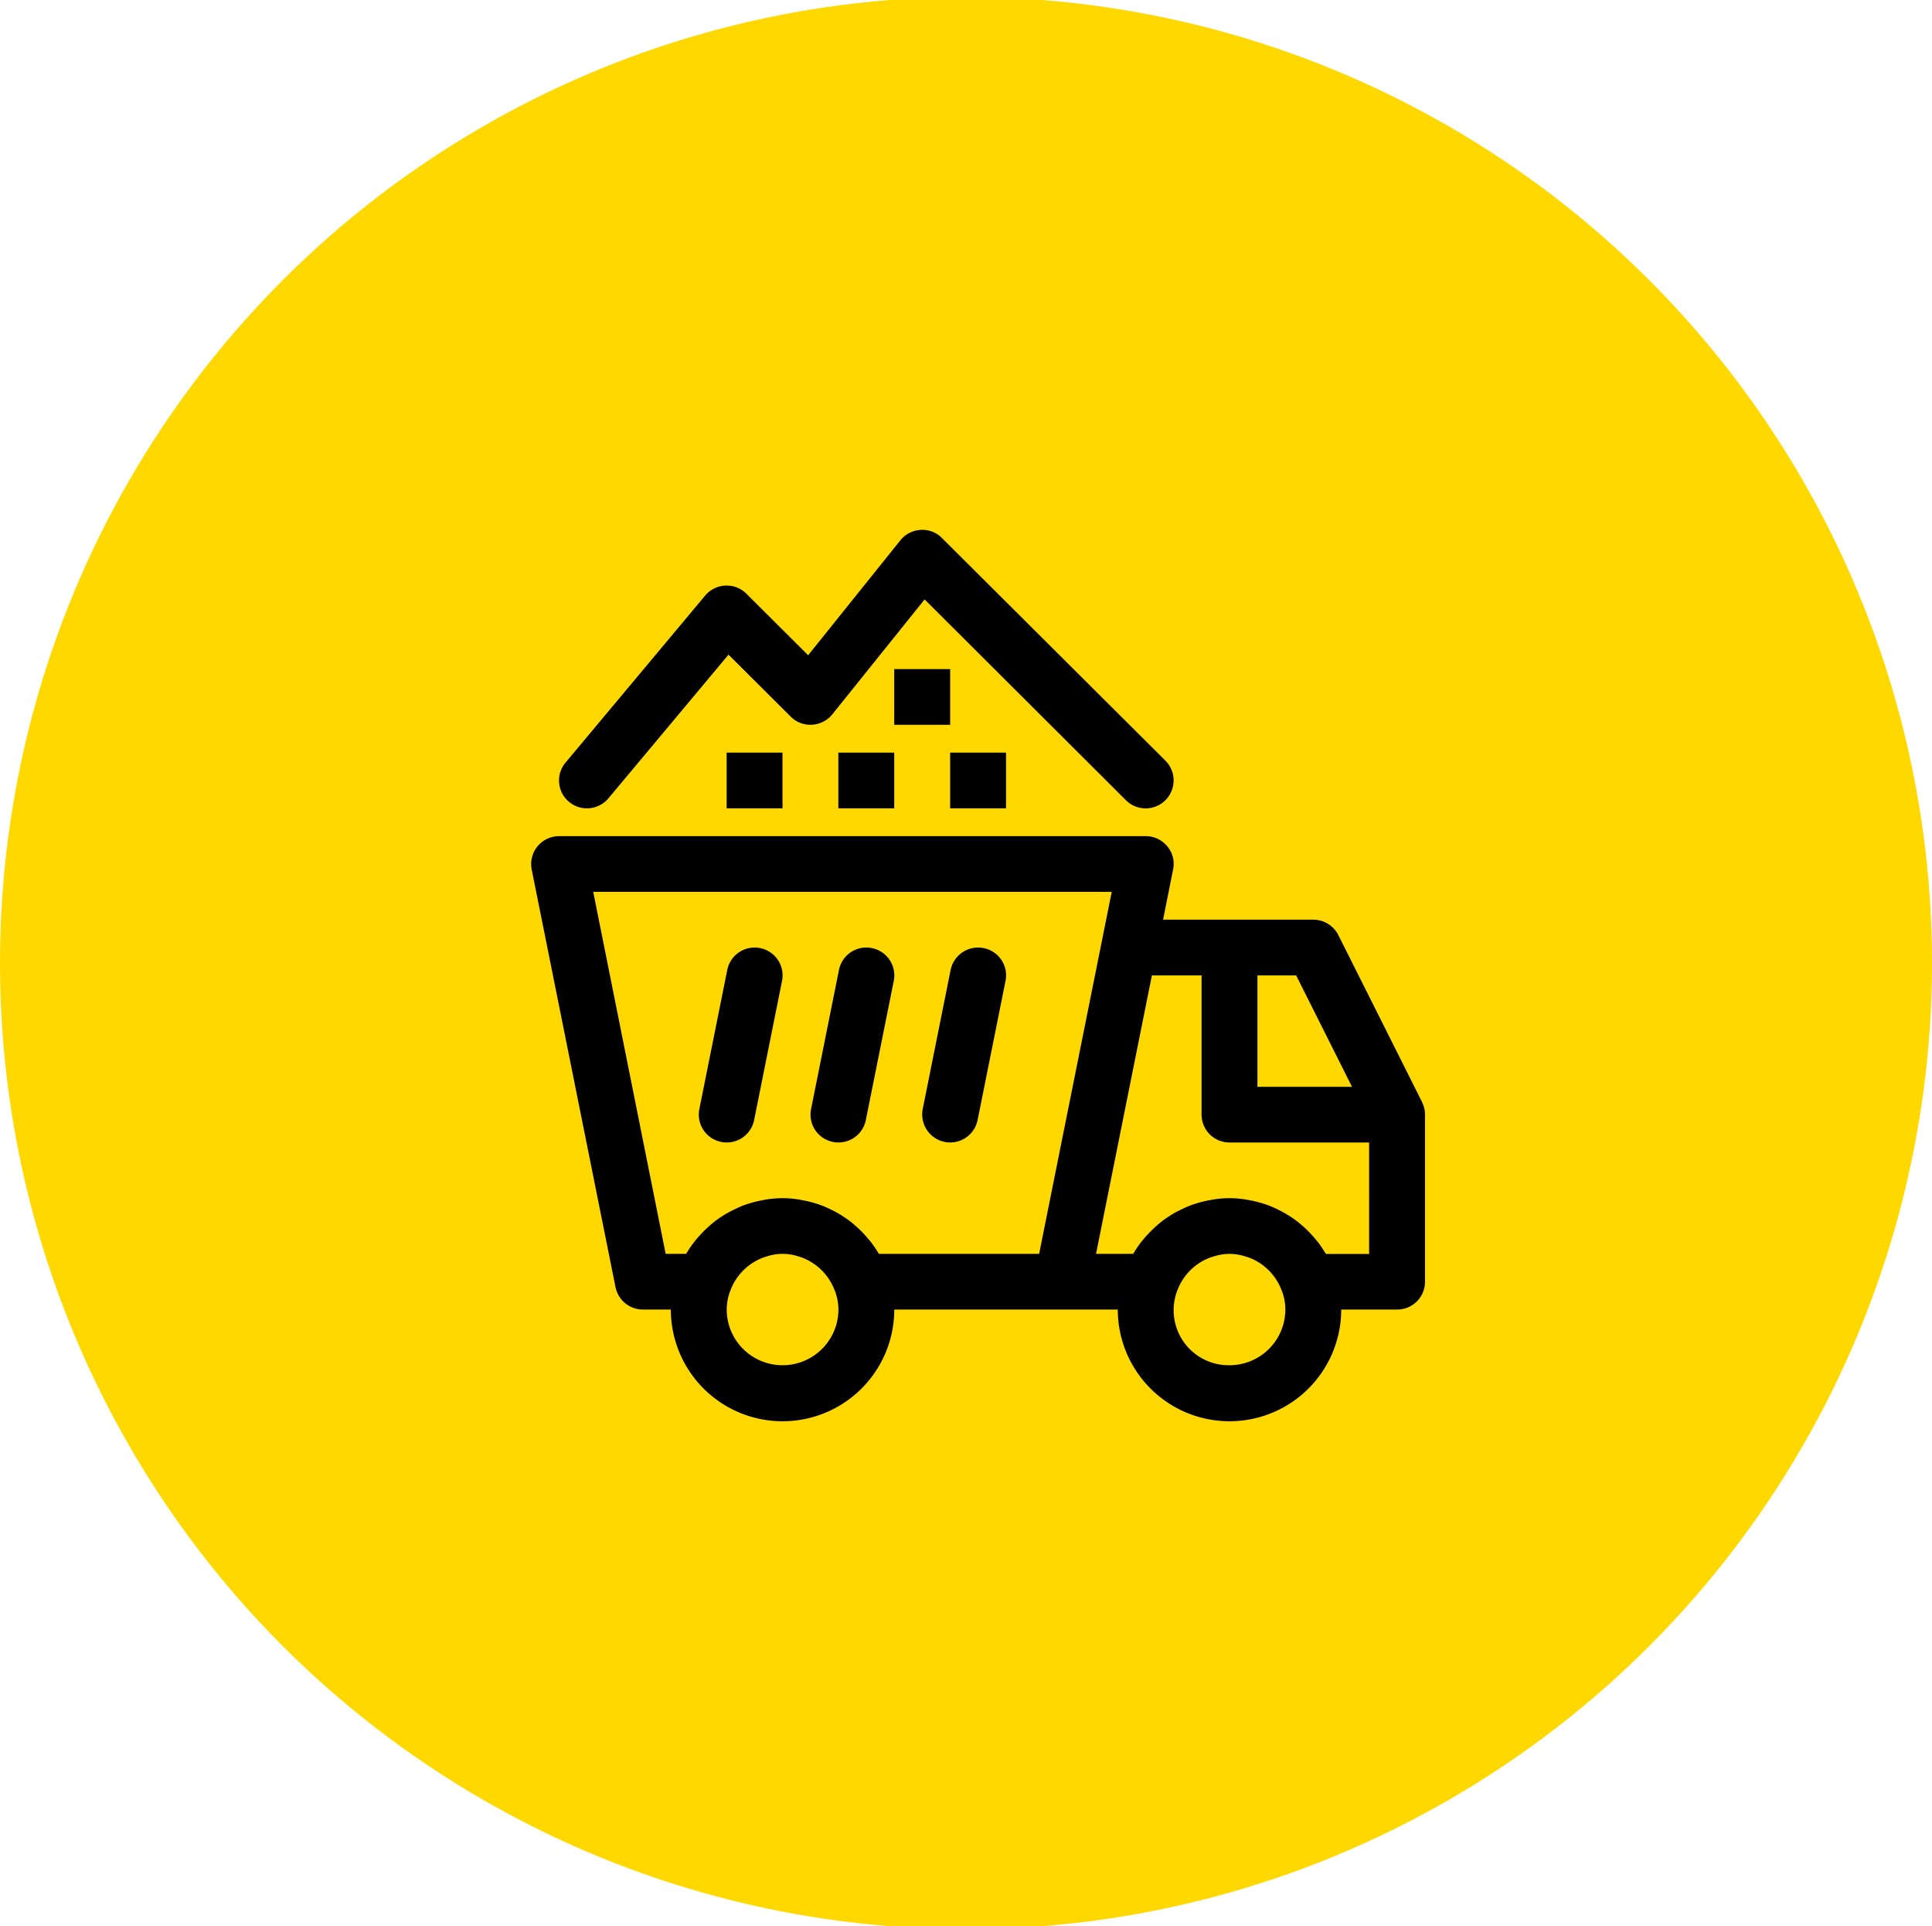
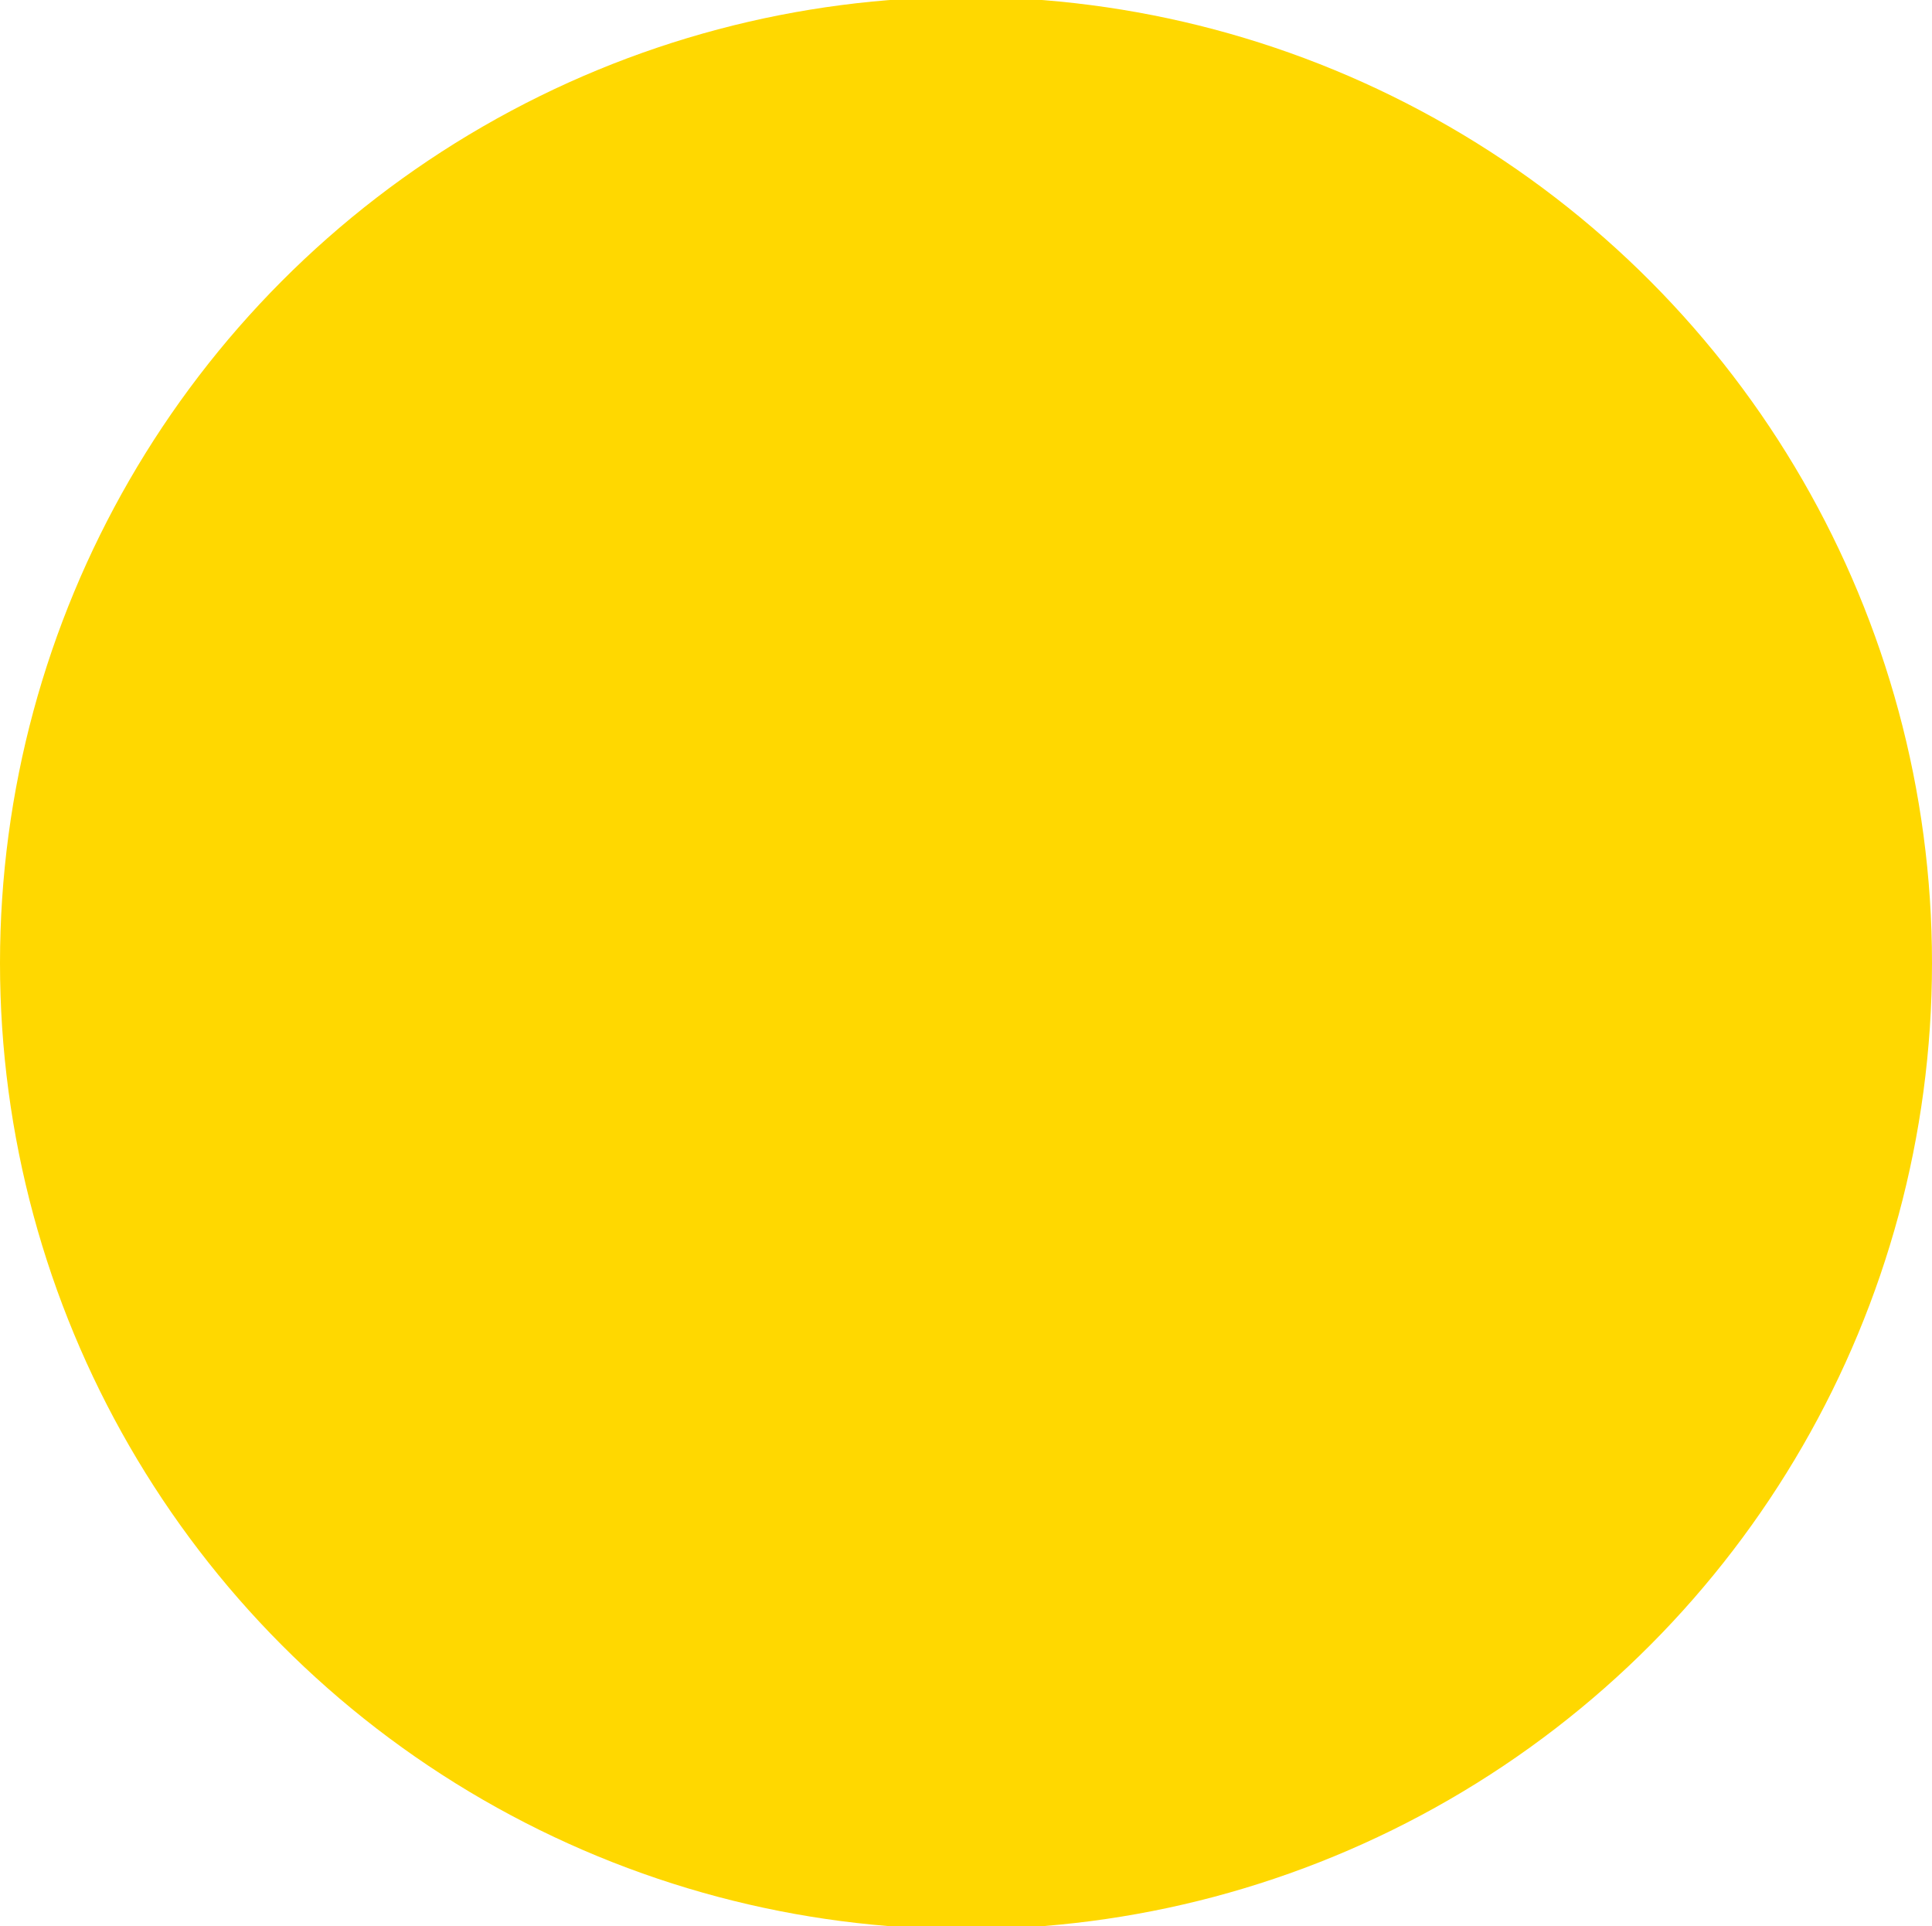
<svg xmlns="http://www.w3.org/2000/svg" id="_13.svg" data-name="13.svg" width="100.31" height="100" viewBox="0 0 100.31 100">
  <defs>
    <style>
      .cls-1 {
        fill: #ffd800;
      }

      .cls-2 {
        fill-rule: evenodd;
      }
    </style>
  </defs>
  <circle class="cls-1" cx="50.155" cy="50" r="50.155" />
-   <path class="cls-2" d="M992.467,399.221a1.447,1.447,0,0,0-1.707,1.133l-1.45,7.229a1.445,1.445,0,0,0,1.137,1.7,1.468,1.468,0,0,0,.286.029,1.45,1.45,0,0,0,1.421-1.162l1.45-7.229A1.445,1.445,0,0,0,992.467,399.221Zm5.8,0a1.445,1.445,0,0,0-1.707,1.133l-1.45,7.229a1.445,1.445,0,0,0,1.137,1.7,1.468,1.468,0,0,0,.286.029,1.449,1.449,0,0,0,1.421-1.162l1.451-7.229A1.446,1.446,0,0,0,998.269,399.221Zm5.8,0a1.454,1.454,0,0,0-1.71,1.133l-1.45,7.229a1.456,1.456,0,0,0,1.14,1.7,1.5,1.5,0,0,0,.29.029,1.456,1.456,0,0,0,1.42-1.162l1.45-7.229A1.441,1.441,0,0,0,1004.07,399.221Zm22.78,8.039a0.059,0.059,0,0,0-.01-0.04l-4.35-8.674a1.459,1.459,0,0,0-1.3-.8h-7.8l0.52-2.607a1.409,1.409,0,0,0-.3-1.2,1.448,1.448,0,0,0-1.12-.53H982.029a1.449,1.449,0,0,0-1.423,1.73l4.352,21.684a1.45,1.45,0,0,0,1.423,1.162h1.45a5.8,5.8,0,0,0,11.6,0h11.605a5.8,5.8,0,0,0,11.6,0h2.9a1.441,1.441,0,0,0,1.45-1.446v-8.673A1.374,1.374,0,0,0,1026.85,407.26Zm-3.65-.839h-4.91v-5.783h2.01Zm-29.567,14.456a2.9,2.9,0,0,1-2.9-2.891,2.846,2.846,0,0,1,.171-0.939c0-.008.009-0.014,0.011-0.023a2.91,2.91,0,0,1,1.781-1.761l0.133-.041a2.608,2.608,0,0,1,1.611,0c0.043,0.012.087,0.025,0.13,0.039a2.909,2.909,0,0,1,1.782,1.764c0,0.008.01,0.016,0.013,0.024a2.823,2.823,0,0,1,.17.936A2.9,2.9,0,0,1,993.633,420.877Zm5.006-5.782c-0.017-.03-0.039-0.055-0.057-0.084a5.53,5.53,0,0,0-.312-0.464c-0.084-.115-0.178-0.22-0.271-0.328a5.587,5.587,0,0,0-.541-0.547c-0.134-.119-0.269-0.234-0.413-0.34-0.12-.087-0.242-0.169-0.369-0.247a5.668,5.668,0,0,0-.579-0.314c-0.112-.053-0.221-0.107-0.337-0.152a5.713,5.713,0,0,0-.816-0.253c-0.1-.023-0.192-0.043-0.291-0.059a5.112,5.112,0,0,0-2.042,0c-0.1.016-.192,0.036-0.288,0.058a5.725,5.725,0,0,0-.826.256c-0.109.043-.211,0.094-0.317,0.144a6.109,6.109,0,0,0-.6.322c-0.123.077-.242,0.157-0.359,0.241-0.151.111-.292,0.232-0.431,0.356a5.822,5.822,0,0,0-.518.524c-0.1.112-.194,0.222-0.283,0.342a5.367,5.367,0,0,0-.309.461c-0.018.028-.04,0.054-0.057,0.084h-1.058L983.8,396.3h26.922l-3.77,18.794h-8.311Zm18.2,5.782a2.859,2.859,0,0,1-2.73-3.83c0-.008.01-0.014,0.01-0.023a2.906,2.906,0,0,1,1.78-1.761c0.05-.014.09-0.028,0.14-0.041a2.811,2.811,0,0,1,.8-0.127,2.846,2.846,0,0,1,.81.128l0.13,0.039a2.905,2.905,0,0,1,1.78,1.764c0,0.008.01,0.016,0.01,0.024a2.656,2.656,0,0,1,.17.936A2.9,2.9,0,0,1,1016.84,420.877Zm5.01-5.782c-0.02-.03-0.04-0.055-0.06-0.084-0.1-.16-0.2-0.314-0.31-0.464-0.09-.115-0.18-0.22-0.27-0.328a6.2,6.2,0,0,0-.54-0.547c-0.14-.119-0.27-0.234-0.42-0.34-0.12-.087-0.24-0.169-0.37-0.247a5.863,5.863,0,0,0-.57-0.314c-0.12-.053-0.23-0.107-0.34-0.152a5.97,5.97,0,0,0-.82-0.253c-0.09-.023-0.19-0.043-0.29-0.059a5.1,5.1,0,0,0-2.04,0c-0.1.016-.19,0.036-0.29,0.058a5.463,5.463,0,0,0-.82.256c-0.11.043-.22,0.094-0.32,0.144a5.364,5.364,0,0,0-.6.322q-0.18.115-.36,0.241c-0.15.111-.29,0.232-0.43,0.356-0.18.164-.35,0.338-0.52,0.524-0.09.112-.19,0.222-0.28,0.342-0.11.148-.21,0.3-0.31,0.461a0.333,0.333,0,0,0-.05.084h-1.93l2.9-14.457h2.58v7.229a1.449,1.449,0,0,0,1.45,1.446h7.25V415.1h-2.24Zm-38.372-23.13a1.453,1.453,0,0,0,1.116-.52l6.235-7.459,3.229,3.218a1.434,1.434,0,0,0,1.106.42,1.451,1.451,0,0,0,1.053-.538l4.793-5.968,10.45,10.423a1.451,1.451,0,0,0,2.06-2.044l-11.61-11.565a1.405,1.405,0,0,0-1.11-.421,1.447,1.447,0,0,0-1.048.539l-4.789,5.968-3.206-3.195a1.438,1.438,0,0,0-1.09-.422,1.454,1.454,0,0,0-1.05.518l-7.252,8.674A1.446,1.446,0,0,0,983.478,391.965Zm7.254,0h2.9v-2.891h-2.9v2.891Zm8.7,0v-2.891h-2.9v2.891h2.9Zm5.805-2.891h-2.9v2.891h2.9v-2.891Zm-2.9-4.337h-2.905v2.891h2.905v-2.891Z" transform="translate(-953 -350)" />
</svg>